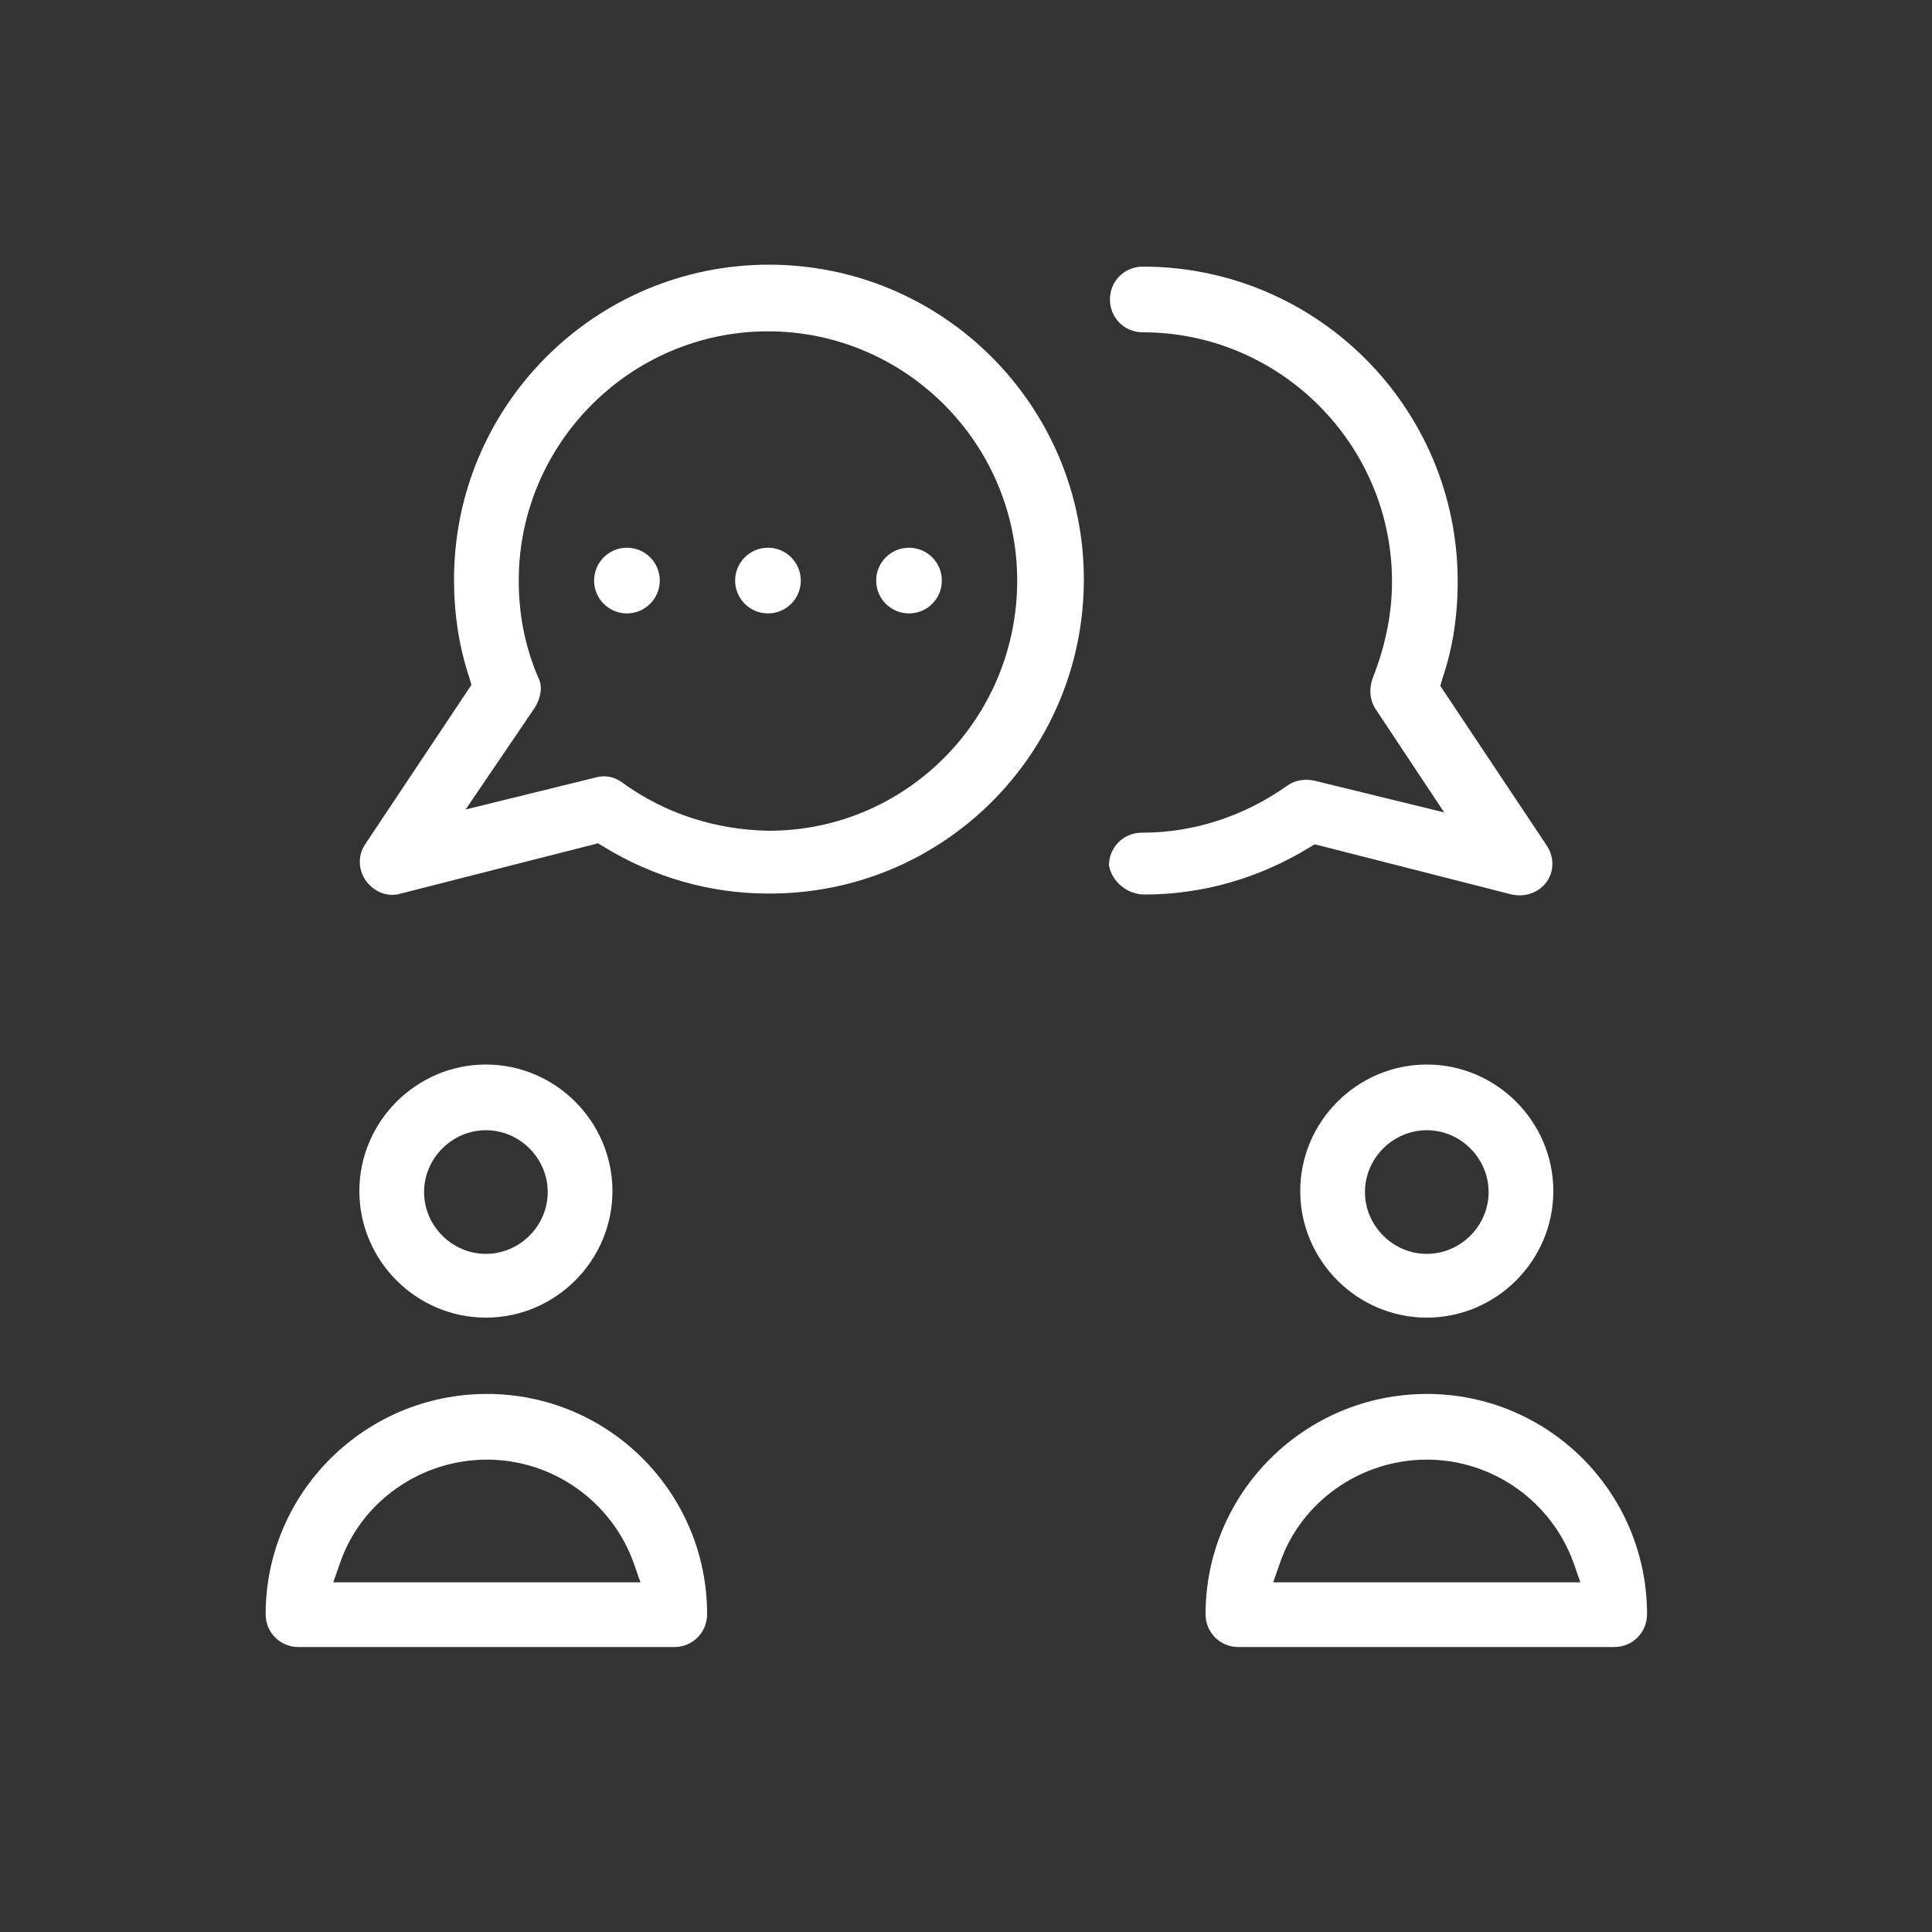
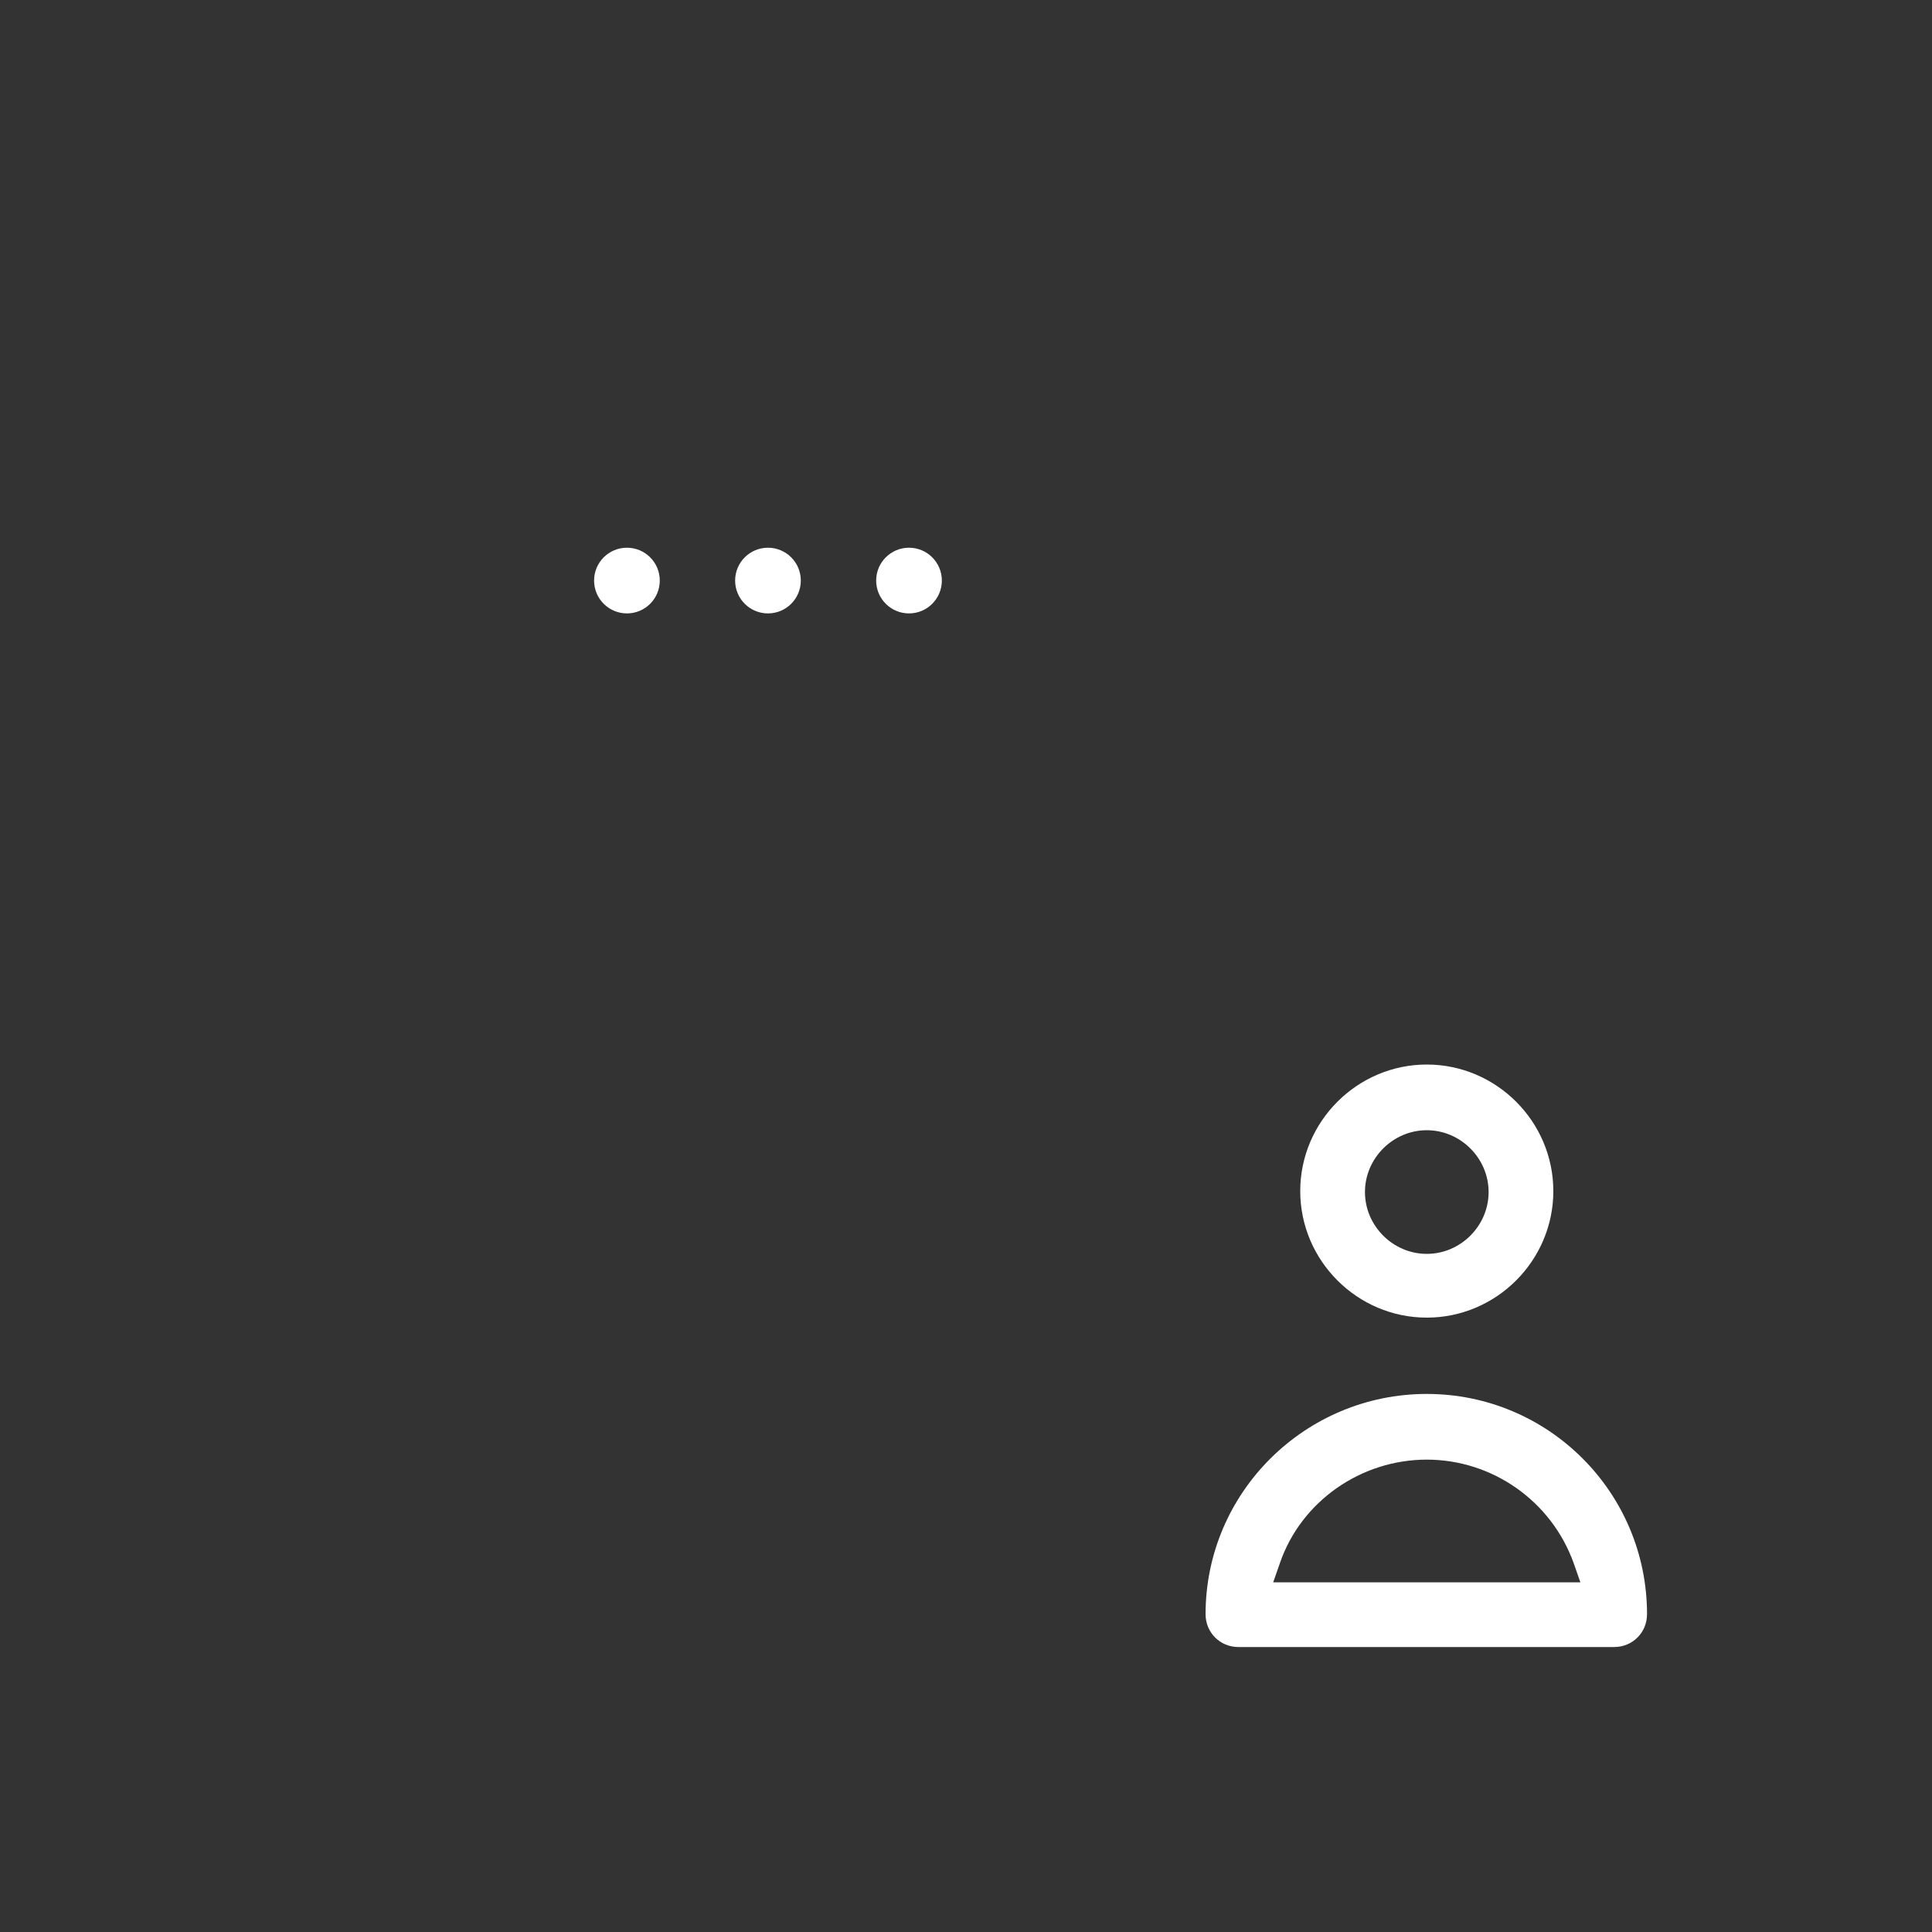
<svg xmlns="http://www.w3.org/2000/svg" version="1.1" id="Layer_1" x="0px" y="0px" viewBox="0 0 200 200" style="enable-background:new 0 0 200 200;" xml:space="preserve">
  <rect x="0" y="0" width="200" height="200" fill="#333333" stroke="none" />
  <style type="text/css">
	.st0{fill:#ffffff;}
</style>
  <g>
    <circle class="st0" cx="79.5" cy="60.1" r="3.4" />
    <circle class="st0" cx="94.1" cy="60.1" r="3.4" />
-     <path class="st0" d="M50.4,144.3c-12.6,0-22.9,10.2-22.9,22.8c0,1.9,1.5,3.4,3.4,3.4h38.9c1.9,0,3.4-1.5,3.4-3.4   C73.2,154.5,63,144.3,50.4,144.3z M34.5,163.8l0.7-2c2.2-6.4,8.4-10.7,15.2-10.7c6.8,0,12.9,4.3,15.2,10.7l0.7,2H34.5z" />
-     <path class="st0" d="M112.2,60c0-18-14.6-32.6-32.6-32.6S47,42,47,60c0,3.5,0.5,6.9,1.6,10.2l0.2,0.7l-11,16.5c-0.8,1.2-0.7,2.7,0.1,3.8   c0.9,1.2,2.3,1.7,3.6,1.3l20.4-5.2l0.5,0.3c5.2,3.2,11.1,4.9,17.1,4.9C97.6,92.6,112.2,78,112.2,60z M64.4,81   c-0.8-0.6-1.8-0.8-2.8-0.5l-13.4,3.3l7.2-10.6c0.6-1,0.8-2.2,0.3-3.1c-1.4-3.3-2-6.6-2-10c0-14.2,11.6-25.8,25.8-25.8   c14.2,0,25.8,11.6,25.8,25.8c0,14.3-11.5,25.9-25.7,25.9C74,85.9,68.8,84.2,64.4,81z" />
    <circle class="st0" cx="64.9" cy="60.1" r="3.4" />
-     <path class="st0" d="M50.3,136.4c7.2,0,13.1-5.9,13.1-13.1s-5.9-13.1-13.1-13.1c-7.2,0-13.1,5.9-13.1,13.1S43.1,136.4,50.3,136.4z M50.3,117   c3.5,0,6.4,2.9,6.4,6.4c0,3.5-2.9,6.4-6.4,6.4c-3.5,0-6.4-2.9-6.4-6.4C43.9,119.9,46.8,117,50.3,117z" />
    <path class="st0" d="M147.7,110.2c-7.2,0-13.1,5.9-13.1,13.1s5.9,13.1,13.1,13.1s13.1-5.9,13.1-13.1S154.9,110.2,147.7,110.2z M147.7,129.8   c-3.5,0-6.4-2.9-6.4-6.4c0-3.5,2.9-6.4,6.4-6.4c3.5,0,6.4,2.9,6.4,6.4C154.1,126.9,151.2,129.8,147.7,129.8z" />
-     <path class="st0" d="M118.5,92.6c6,0,11.9-1.7,17.1-4.9l0.5-0.3l20.4,5.2c1.4,0.3,2.8-0.2,3.6-1.3c0.8-1.1,0.8-2.6,0-3.8l-11-16.5l0.2-0.7   c1.1-3.2,1.6-6.6,1.6-10.1c0-18-14.6-32.6-32.6-32.6c-1.9,0-3.4,1.5-3.4,3.4s1.5,3.4,3.4,3.4c14.2,0,25.8,11.6,25.8,25.8   c0,3.4-0.7,6.7-2,10c-0.4,1.1-0.3,2.3,0.3,3.2l7.1,10.7l-13.5-3.3c-1-0.2-2,0-2.7,0.5c-4.5,3.2-9.7,4.9-15.1,4.9   c-1.9,0-3.4,1.5-3.4,3.4C115.1,91.2,116.6,92.6,118.5,92.6z" />
    <path class="st0" d="M147.7,144.3c-12.6,0-22.9,10.2-22.9,22.8c0,1.9,1.5,3.4,3.4,3.4h38.9c1.9,0,3.4-1.5,3.4-3.4   C170.5,154.5,160.3,144.3,147.7,144.3z M131.8,163.8l0.7-2c2.2-6.4,8.4-10.7,15.2-10.7c6.8,0,12.9,4.3,15.2,10.7l0.7,2H131.8z" />
  </g>
</svg>